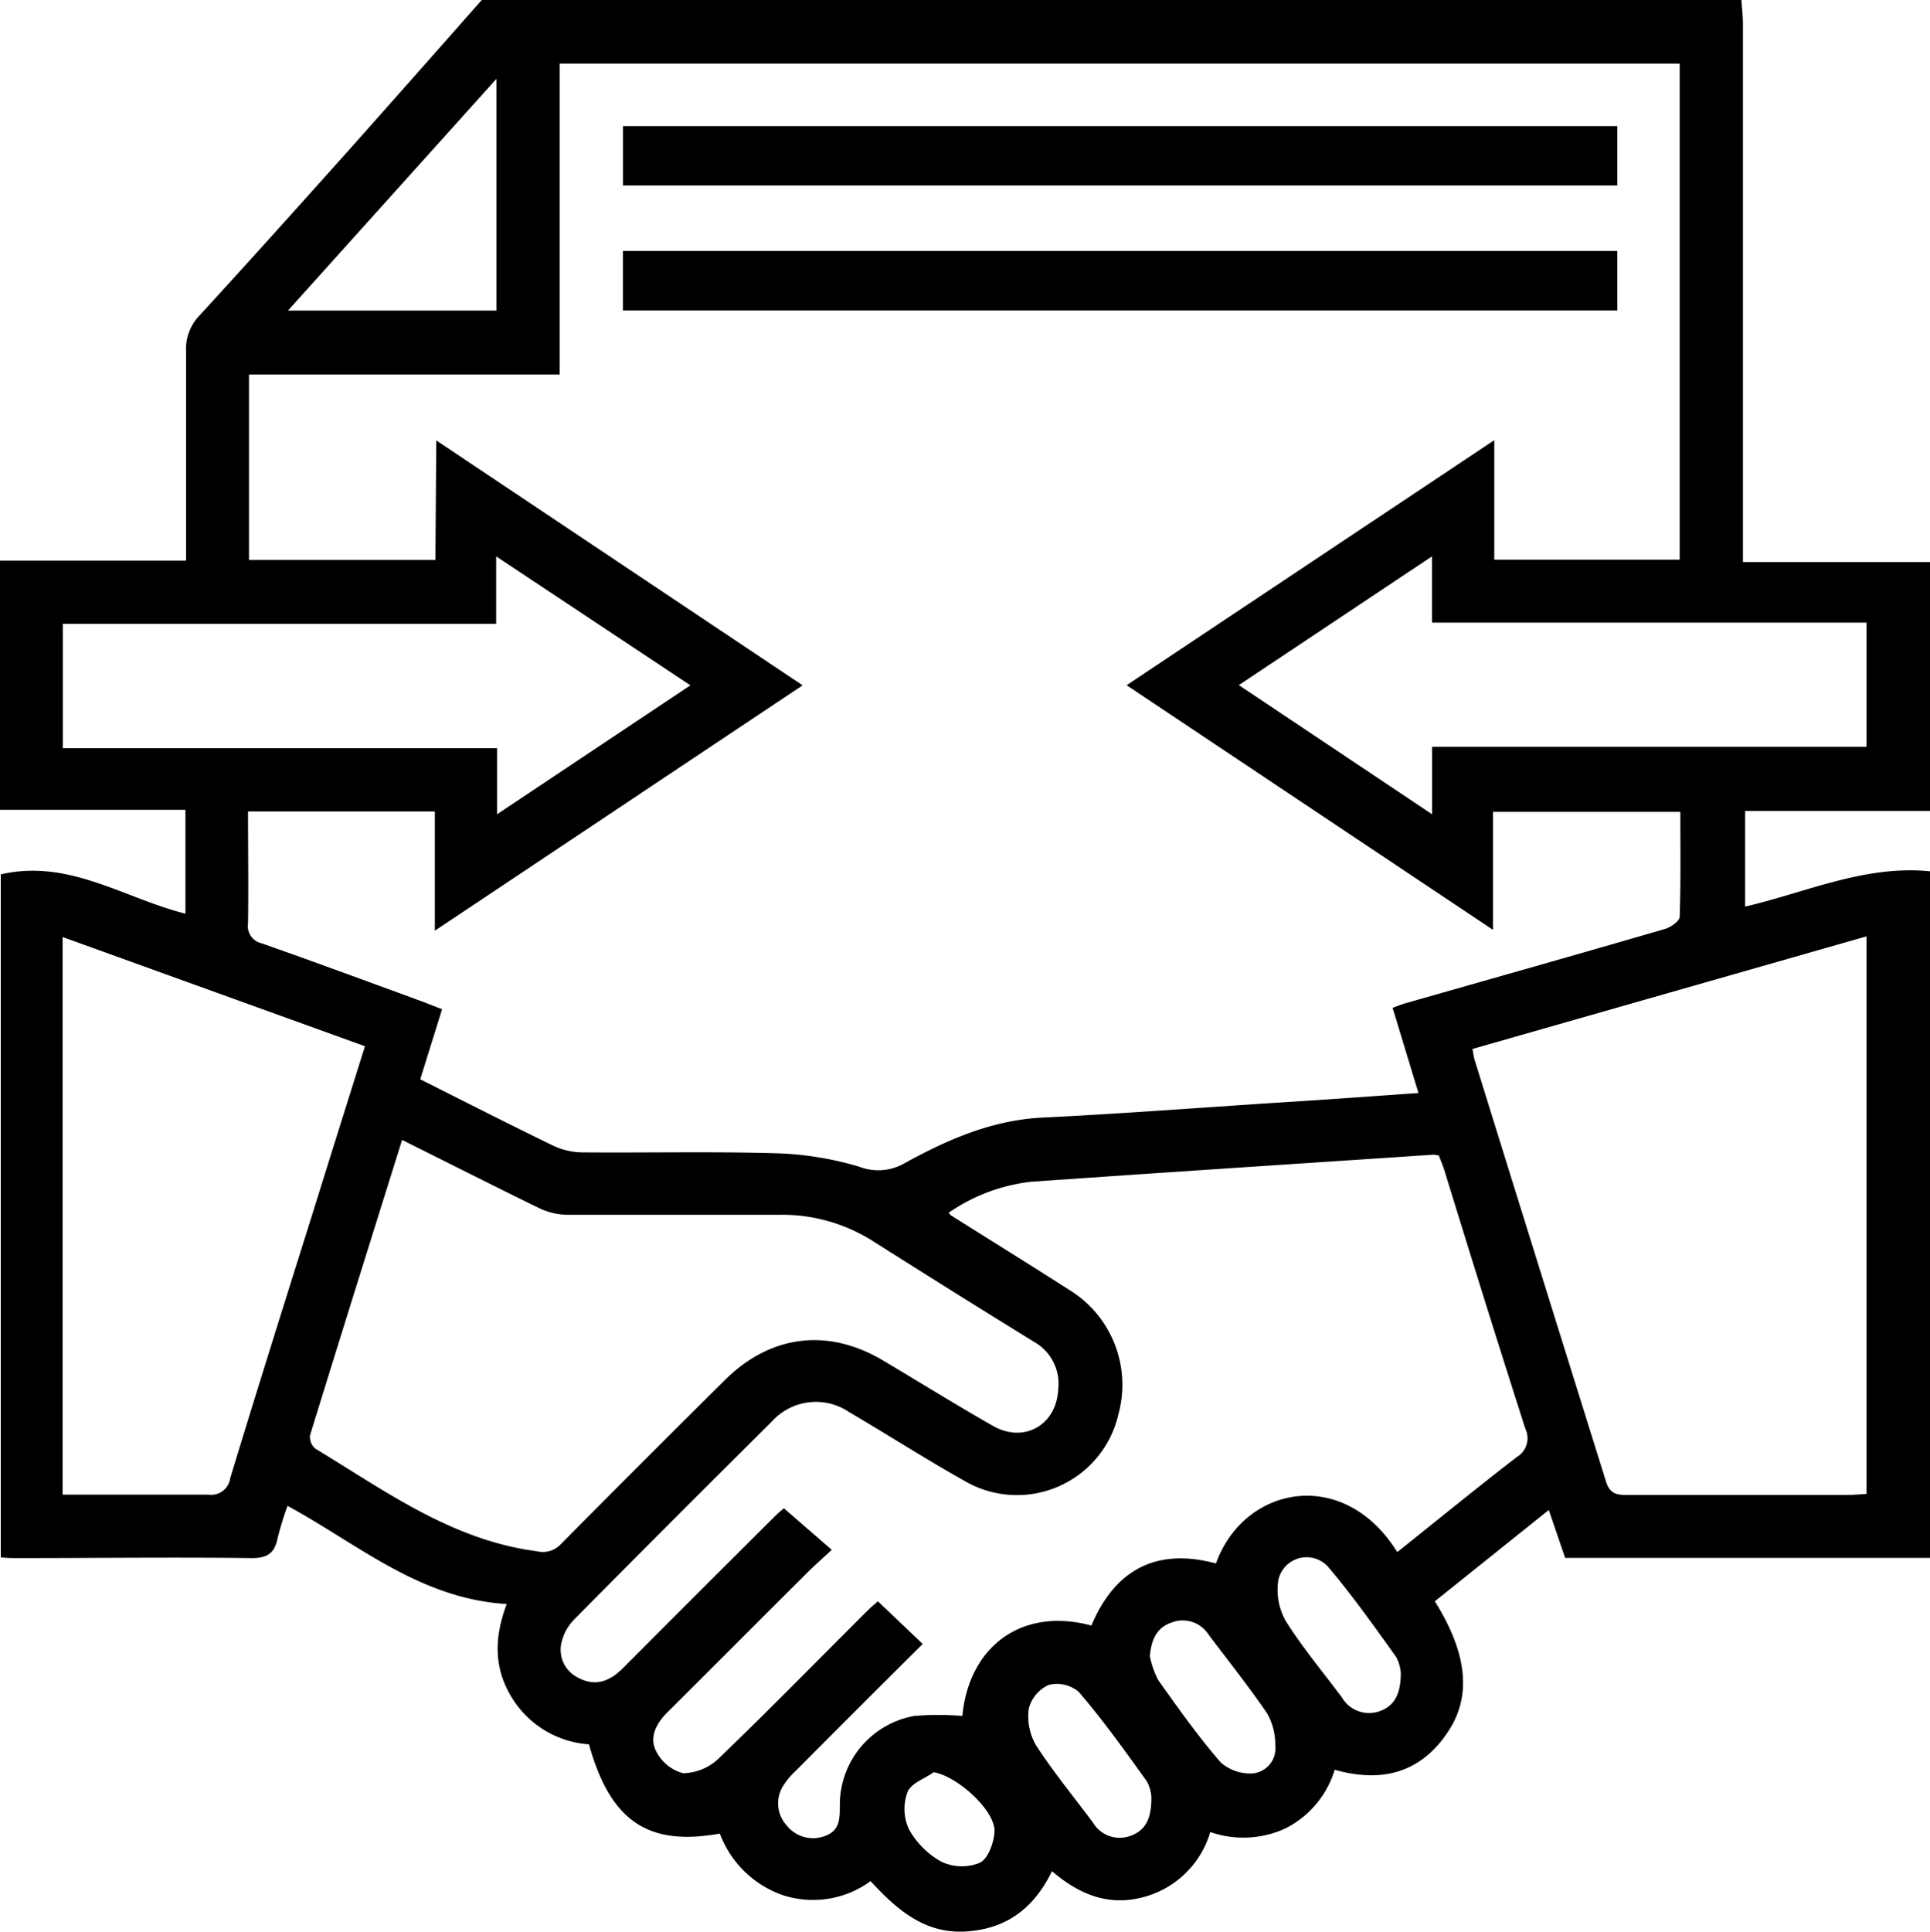
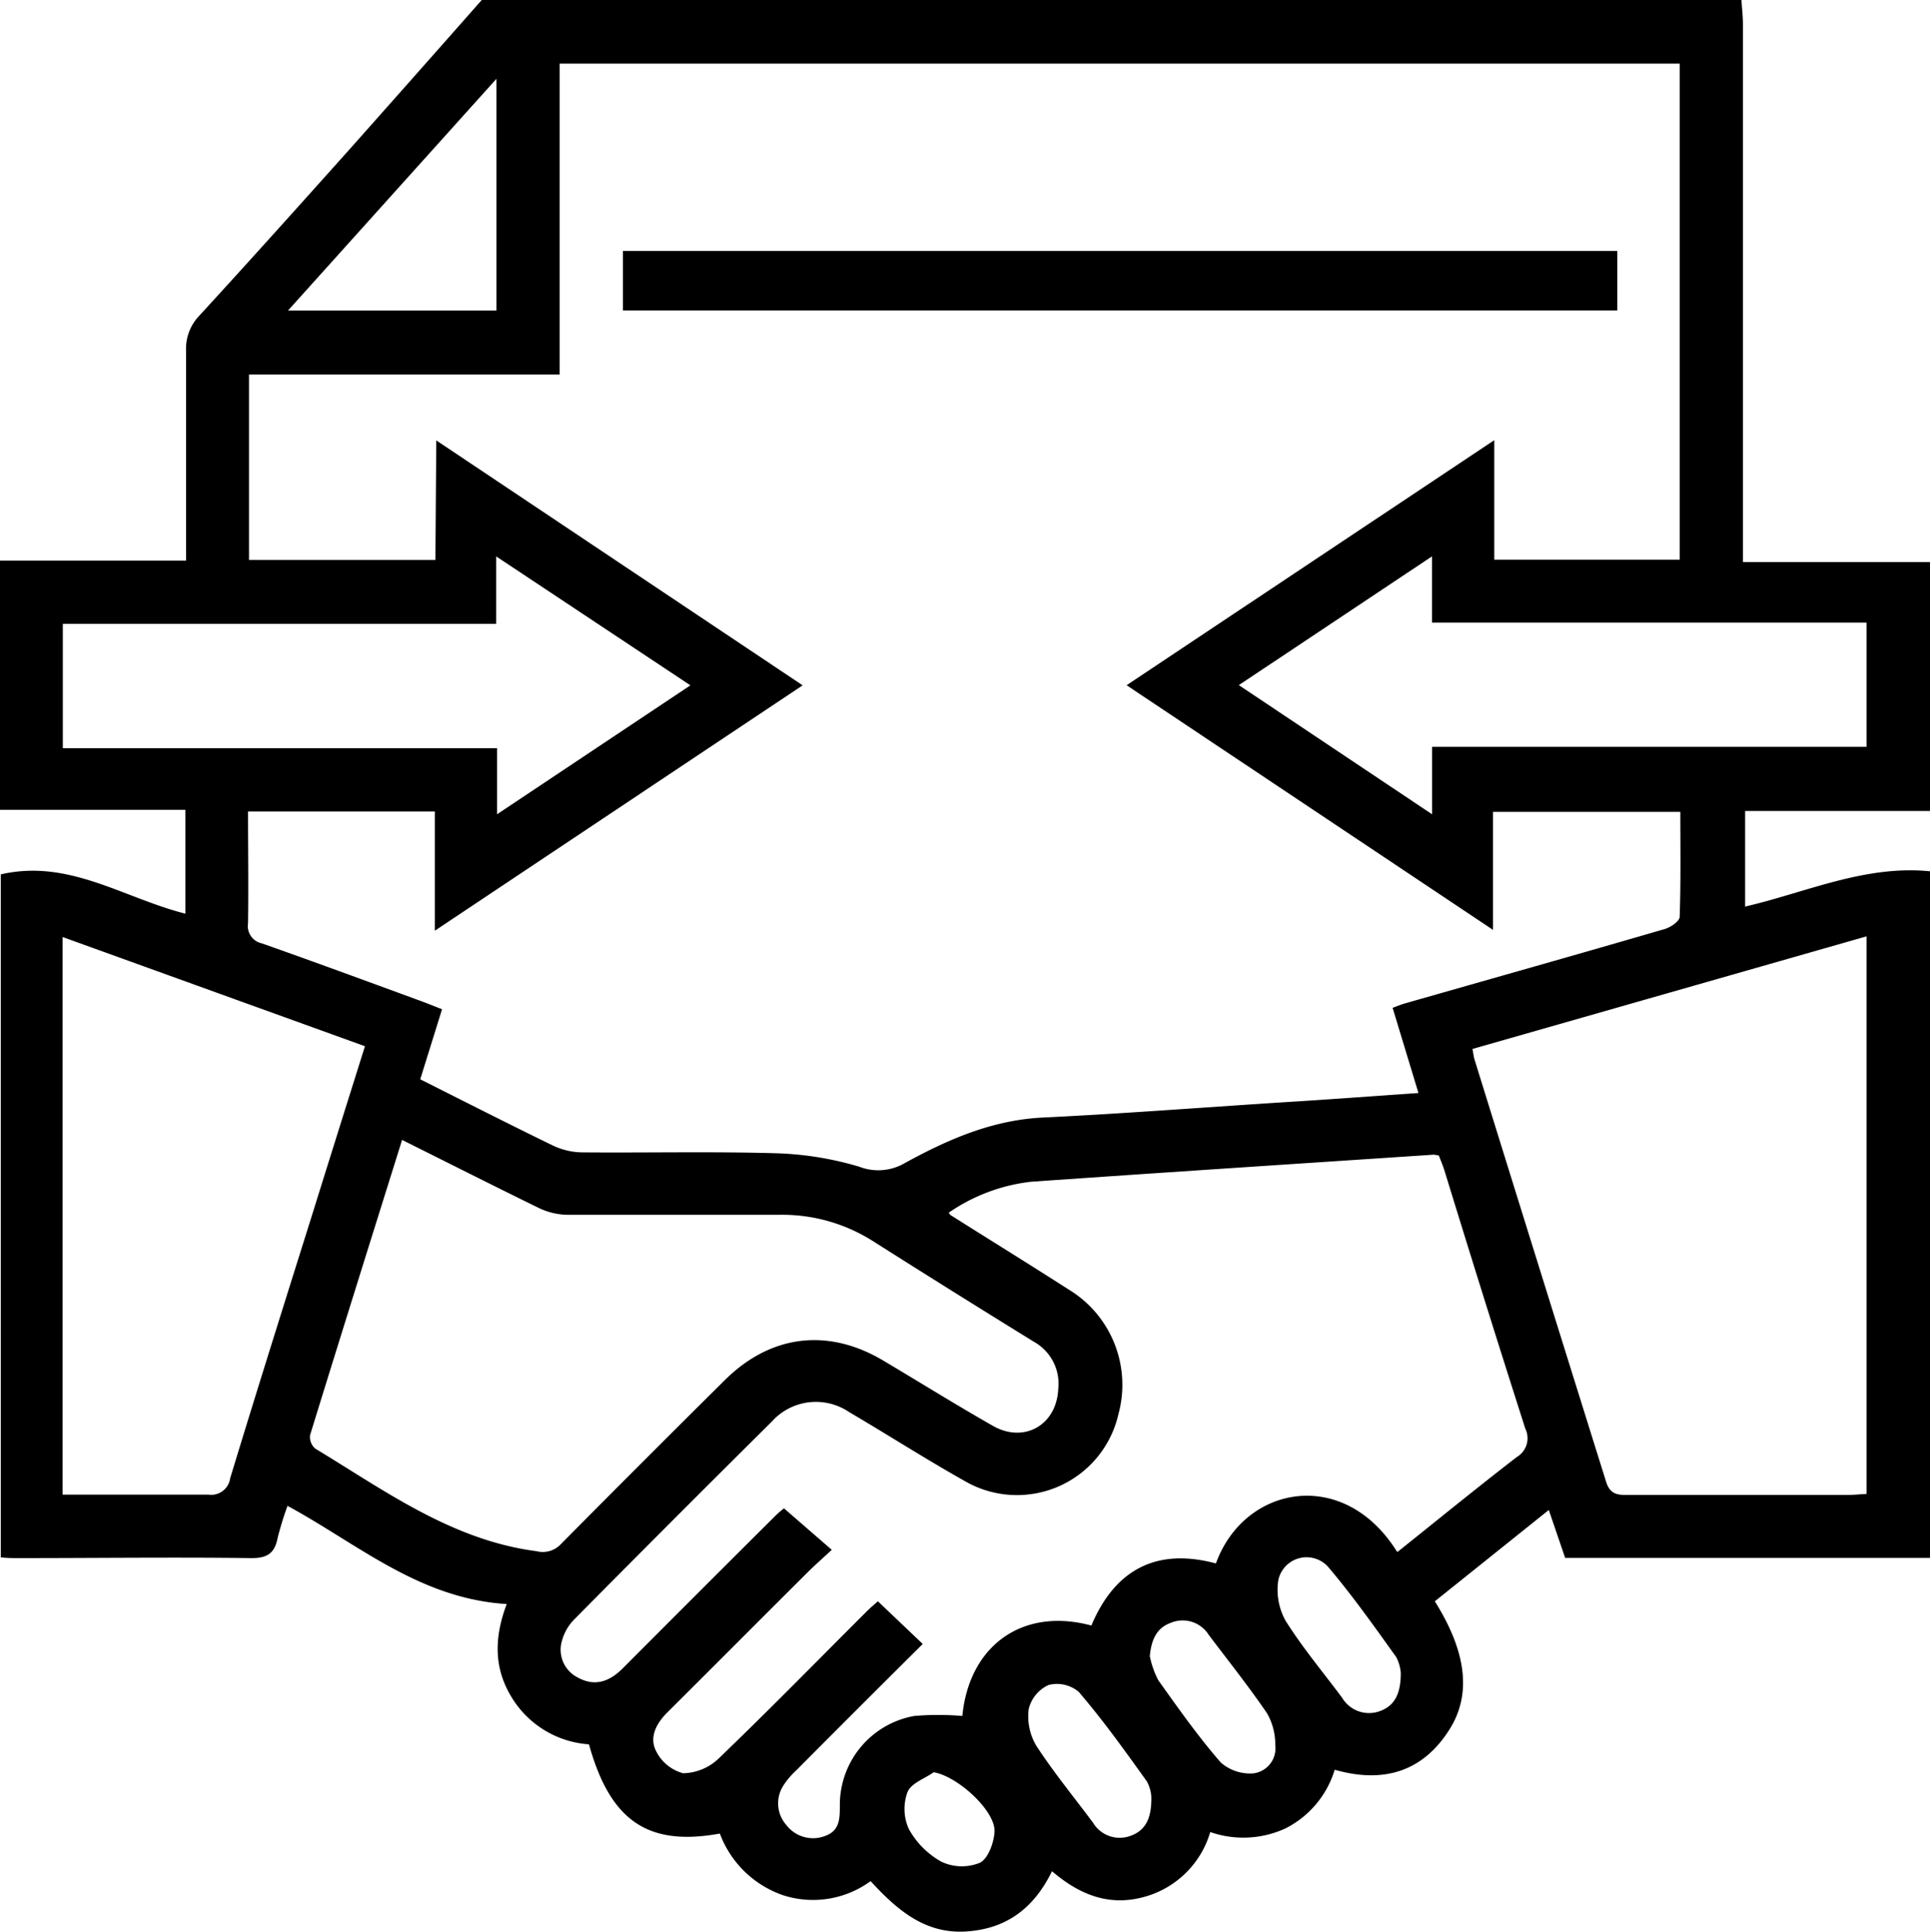
<svg xmlns="http://www.w3.org/2000/svg" viewBox="0 0 176.95 177.06">
  <g id="Layer_2" data-name="Layer 2">
    <g id="Layer_1-2" data-name="Layer 1">
      <path d="M177,79.87V142.8H143.5l-1.5-4.39-10.45,8.37c2.92,4.65,3.39,8.56,1.31,11.8-2.5,3.92-6.15,4.88-10.49,3.64a8.91,8.91,0,0,1-4.5,5.37,9.22,9.22,0,0,1-6.91.34,8.69,8.69,0,0,1-6.27,6c-3.17.8-5.82-.34-8.24-2.41-1.68,3.45-4.26,5.34-8,5.53s-6.29-2.08-8.63-4.62a8.94,8.94,0,0,1-8,1.3A9.48,9.48,0,0,1,66,168.07c-6.61,1.2-10.05-1.17-12-8.18a9,9,0,0,1-7.07-4.28c-1.62-2.62-1.67-5.41-.47-8.58-8-.49-13.61-5.48-20.1-9a29.59,29.59,0,0,0-.9,2.92c-.27,1.42-.95,1.89-2.45,1.87-7.09-.09-14.18,0-21.26,0-.56,0-1.12,0-1.68-.07V80.15C6.3,78.7,11.35,82.33,17,83.75V74.23H0V51.39H17.06v-2.1c0-5.7,0-11.4,0-17.11a4.37,4.37,0,0,1,1.21-3.24c4.67-5.09,9.29-10.24,13.9-15.39q6-6.75,12-13.55H159.66c.05.74.14,1.49.14,2.23V51.52H177V74.34h-17V83.1C165.64,81.79,171,79.26,177,79.87Zm-137-39.5L73.59,62.82,39.87,85.31V74.38H22.74c0,3.48.05,6.87,0,10.25A1.62,1.62,0,0,0,24,86.47c4.77,1.68,9.52,3.43,14.27,5.17.73.26,1.46.56,2.26.87l-2,6.42c4.17,2.1,8.17,4.13,12.2,6.09a6.45,6.45,0,0,0,2.63.61c5.93.05,11.87-.09,17.8.08a29.73,29.73,0,0,1,7.61,1.23,4.83,4.83,0,0,0,4.17-.32c4-2.2,8.13-4,12.83-4.19,7.77-.38,15.52-1,23.28-1.48,3.6-.23,7.2-.5,11-.76l-2.37-7.81c.49-.18.85-.33,1.22-.43,7.91-2.26,15.83-4.49,23.72-6.79.55-.15,1.36-.72,1.38-1.11.11-3.21.06-6.42.06-9.63H136.88V85.23L103.29,62.81,137,40.35V51.3h17V5.83H51.31v28.5H22.83v17H39.92Zm88.16,101.86c3.69-2.95,7.26-5.86,10.9-8.67a2,2,0,0,0,.79-2.6c-2.53-7.89-5-15.8-7.43-23.71-.15-.47-.35-.93-.5-1.33a4.51,4.51,0,0,0-.47-.08c-12.3.82-24.6,1.62-36.9,2.48a16.55,16.55,0,0,0-7.57,2.84c.12.15.14.2.19.23,3.6,2.27,7.22,4.51,10.81,6.81a10.21,10.21,0,0,1,4.57,11.39,9.54,9.54,0,0,1-14.16,6.13c-3.56-2-7-4.21-10.53-6.28a5.43,5.43,0,0,0-7.1.87q-9.08,9-18.08,18.1a4.44,4.44,0,0,0-1.16,2A2.85,2.85,0,0,0,53,153.78c1.55.84,2.88.35,4.06-.82Q64,146,70.88,139.15c.39-.4.82-.76,1-.89l4.38,3.8c-.82.77-1.56,1.41-2.25,2.1-4.29,4.27-8.55,8.55-12.84,12.82-1,1-1.68,2.28-1,3.56a3.89,3.89,0,0,0,2.46,2,4.84,4.84,0,0,0,3.27-1.36c4.57-4.39,9-8.92,13.49-13.4.43-.43.89-.82,1.1-1l4.11,3.91Q78.78,156.47,73,162.28a7.17,7.17,0,0,0-1.21,1.44,3,3,0,0,0,.3,3.56,3.08,3.08,0,0,0,3.58,1C77,167.79,77,166.7,77,165.48a8.28,8.28,0,0,1,6.82-8.19,25.94,25.94,0,0,1,4.41,0c.62-6.4,5.47-10,11.83-8.29,2.17-5.15,6-7.15,11.42-5.69C114.06,136.16,123.2,134.4,128.08,142.23ZM135,96.15c.09.46.12.75.2,1q6,19.33,12.06,38.69c.35,1.1,1,1.2,1.91,1.19,6.74,0,13.48,0,20.22,0,.56,0,1.12-.06,1.74-.09V85.83Zm-98.13,8.32c-2.88,9.2-5.68,18.12-8.44,27.07a1.4,1.4,0,0,0,.47,1.24c6.42,3.88,12.54,8.4,20.31,9.41a2.27,2.27,0,0,0,2.24-.68q7.49-7.55,15-15c4.19-4.16,9.43-4.81,14.49-1.82,3.37,2,6.69,4.07,10.08,6,2.86,1.64,5.84-.06,6-3.34A4.4,4.4,0,0,0,94.81,123q-7.43-4.58-14.78-9.24a15.52,15.52,0,0,0-8.51-2.41c-6.51,0-13,0-19.52,0a6.23,6.23,0,0,1-2.61-.63C45.26,108.7,41.16,106.63,36.83,104.47ZM5.74,85.89V137c4.53,0,8.94,0,13.36,0a1.75,1.75,0,0,0,2-1.49c2.46-8.09,5-16.14,7.53-24.2,1.59-5.1,3.19-10.19,4.83-15.41ZM45.57,74.64,63.3,62.82,45.49,51v6.18H5.76V68.58H45.57ZM131.29,51l-17.71,11.8L131.3,74.64V68.46h39.83V57.07H131.29ZM45.52,7.22,26.4,28.47H45.52Zm82.91,146.12a3.75,3.75,0,0,0-.42-1.45c-2-2.79-4-5.62-6.22-8.24a2.65,2.65,0,0,0-4.59,1.19,5.85,5.85,0,0,0,.66,3.71c1.55,2.47,3.44,4.72,5.19,7.07a2.87,2.87,0,0,0,3.45,1.23C127.94,156.34,128.43,155.14,128.43,153.34Zm-22.87,11.35a3.52,3.52,0,0,0-.41-1.4c-2-2.79-4-5.59-6.25-8.21a3.1,3.1,0,0,0-2.76-.63,3.27,3.27,0,0,0-1.82,2.18A5.26,5.26,0,0,0,95,160c1.59,2.45,3.46,4.72,5.21,7.07a2.85,2.85,0,0,0,3.46,1.2C105.11,167.75,105.59,166.55,105.56,164.69Zm-.14-12.88a8.27,8.27,0,0,0,.78,2.21c1.83,2.57,3.66,5.16,5.72,7.53a4.06,4.06,0,0,0,3,1,2.31,2.31,0,0,0,2-2.6,5.72,5.72,0,0,0-.75-2.9c-1.68-2.46-3.54-4.8-5.34-7.18a2.82,2.82,0,0,0-3.48-1.12C106,149.23,105.55,150.37,105.42,151.81ZM85.6,162.45c-.83.6-2.08,1-2.4,1.83a4.44,4.44,0,0,0,.13,3.38,7.66,7.66,0,0,0,3,3,4.4,4.4,0,0,0,3.5.09c.76-.37,1.29-1.83,1.35-2.84C91.29,166,87.8,162.81,85.6,162.45Z" />
-       <path d="M148.28,11.56V17H57.12V11.56Z" />
-       <path d="M148.28,23v5.46H57.11V23Z" />
+       <path d="M148.28,23v5.46H57.11V23" />
    </g>
  </g>
</svg>